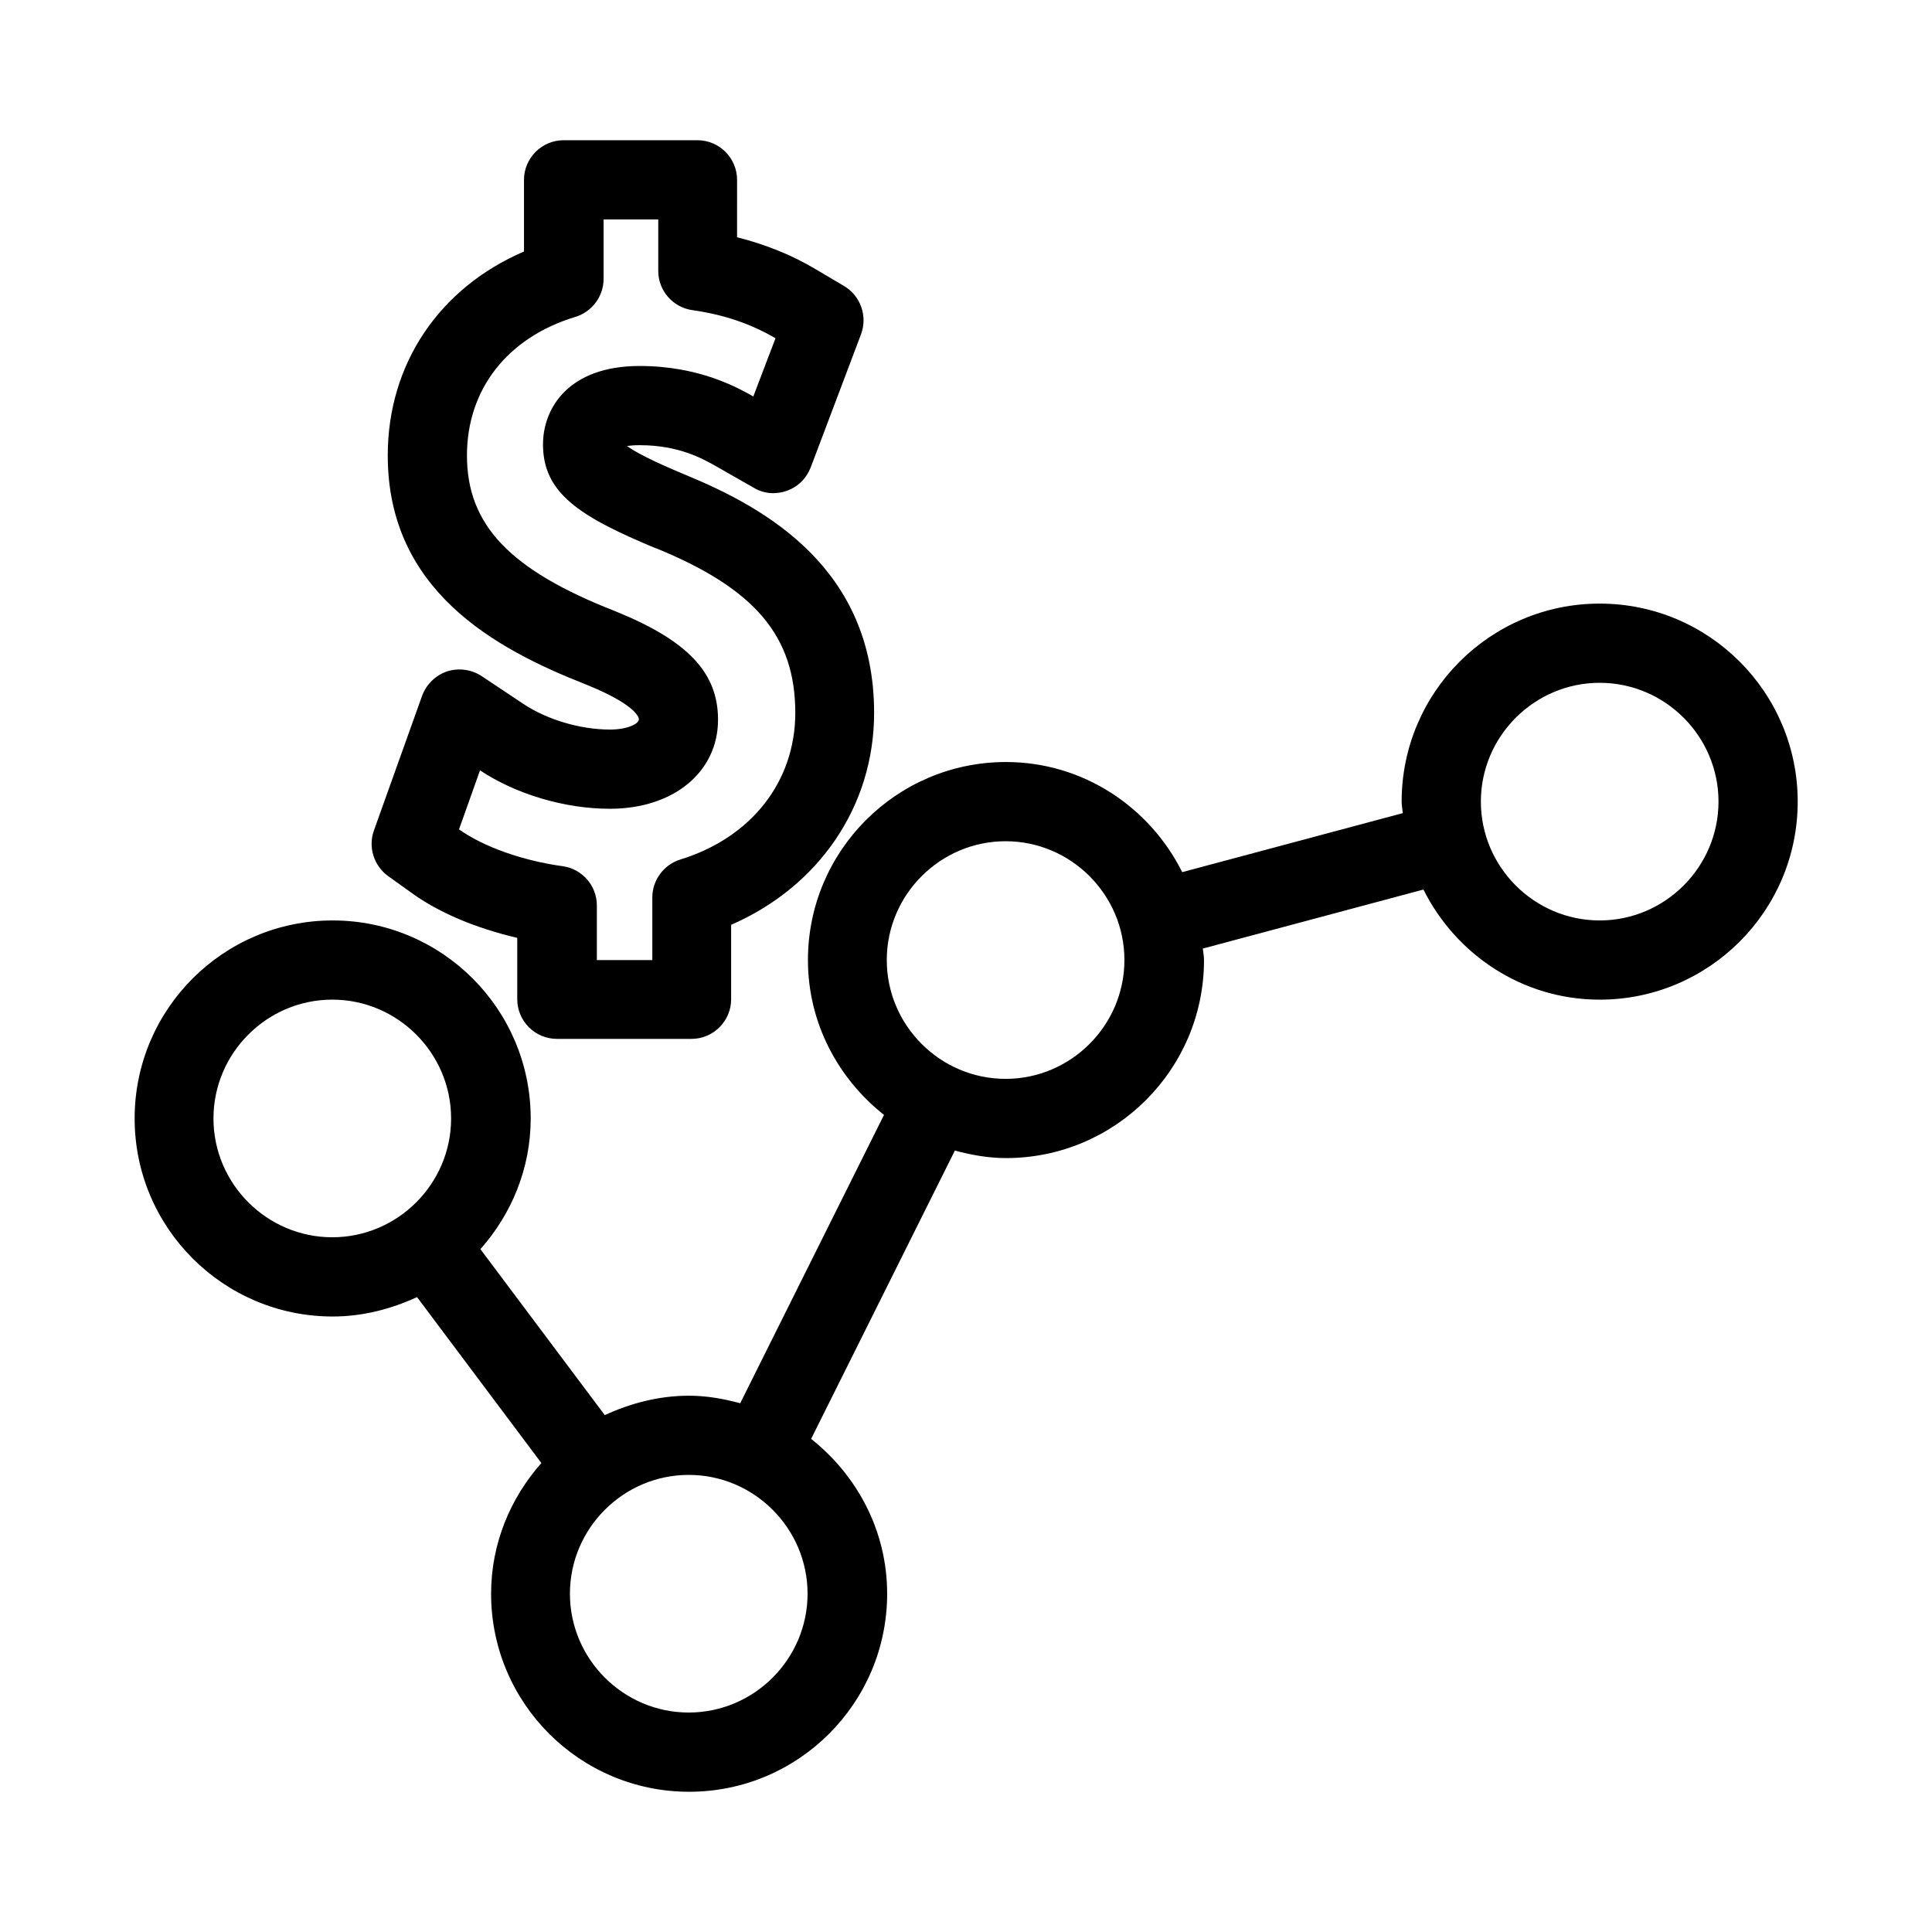
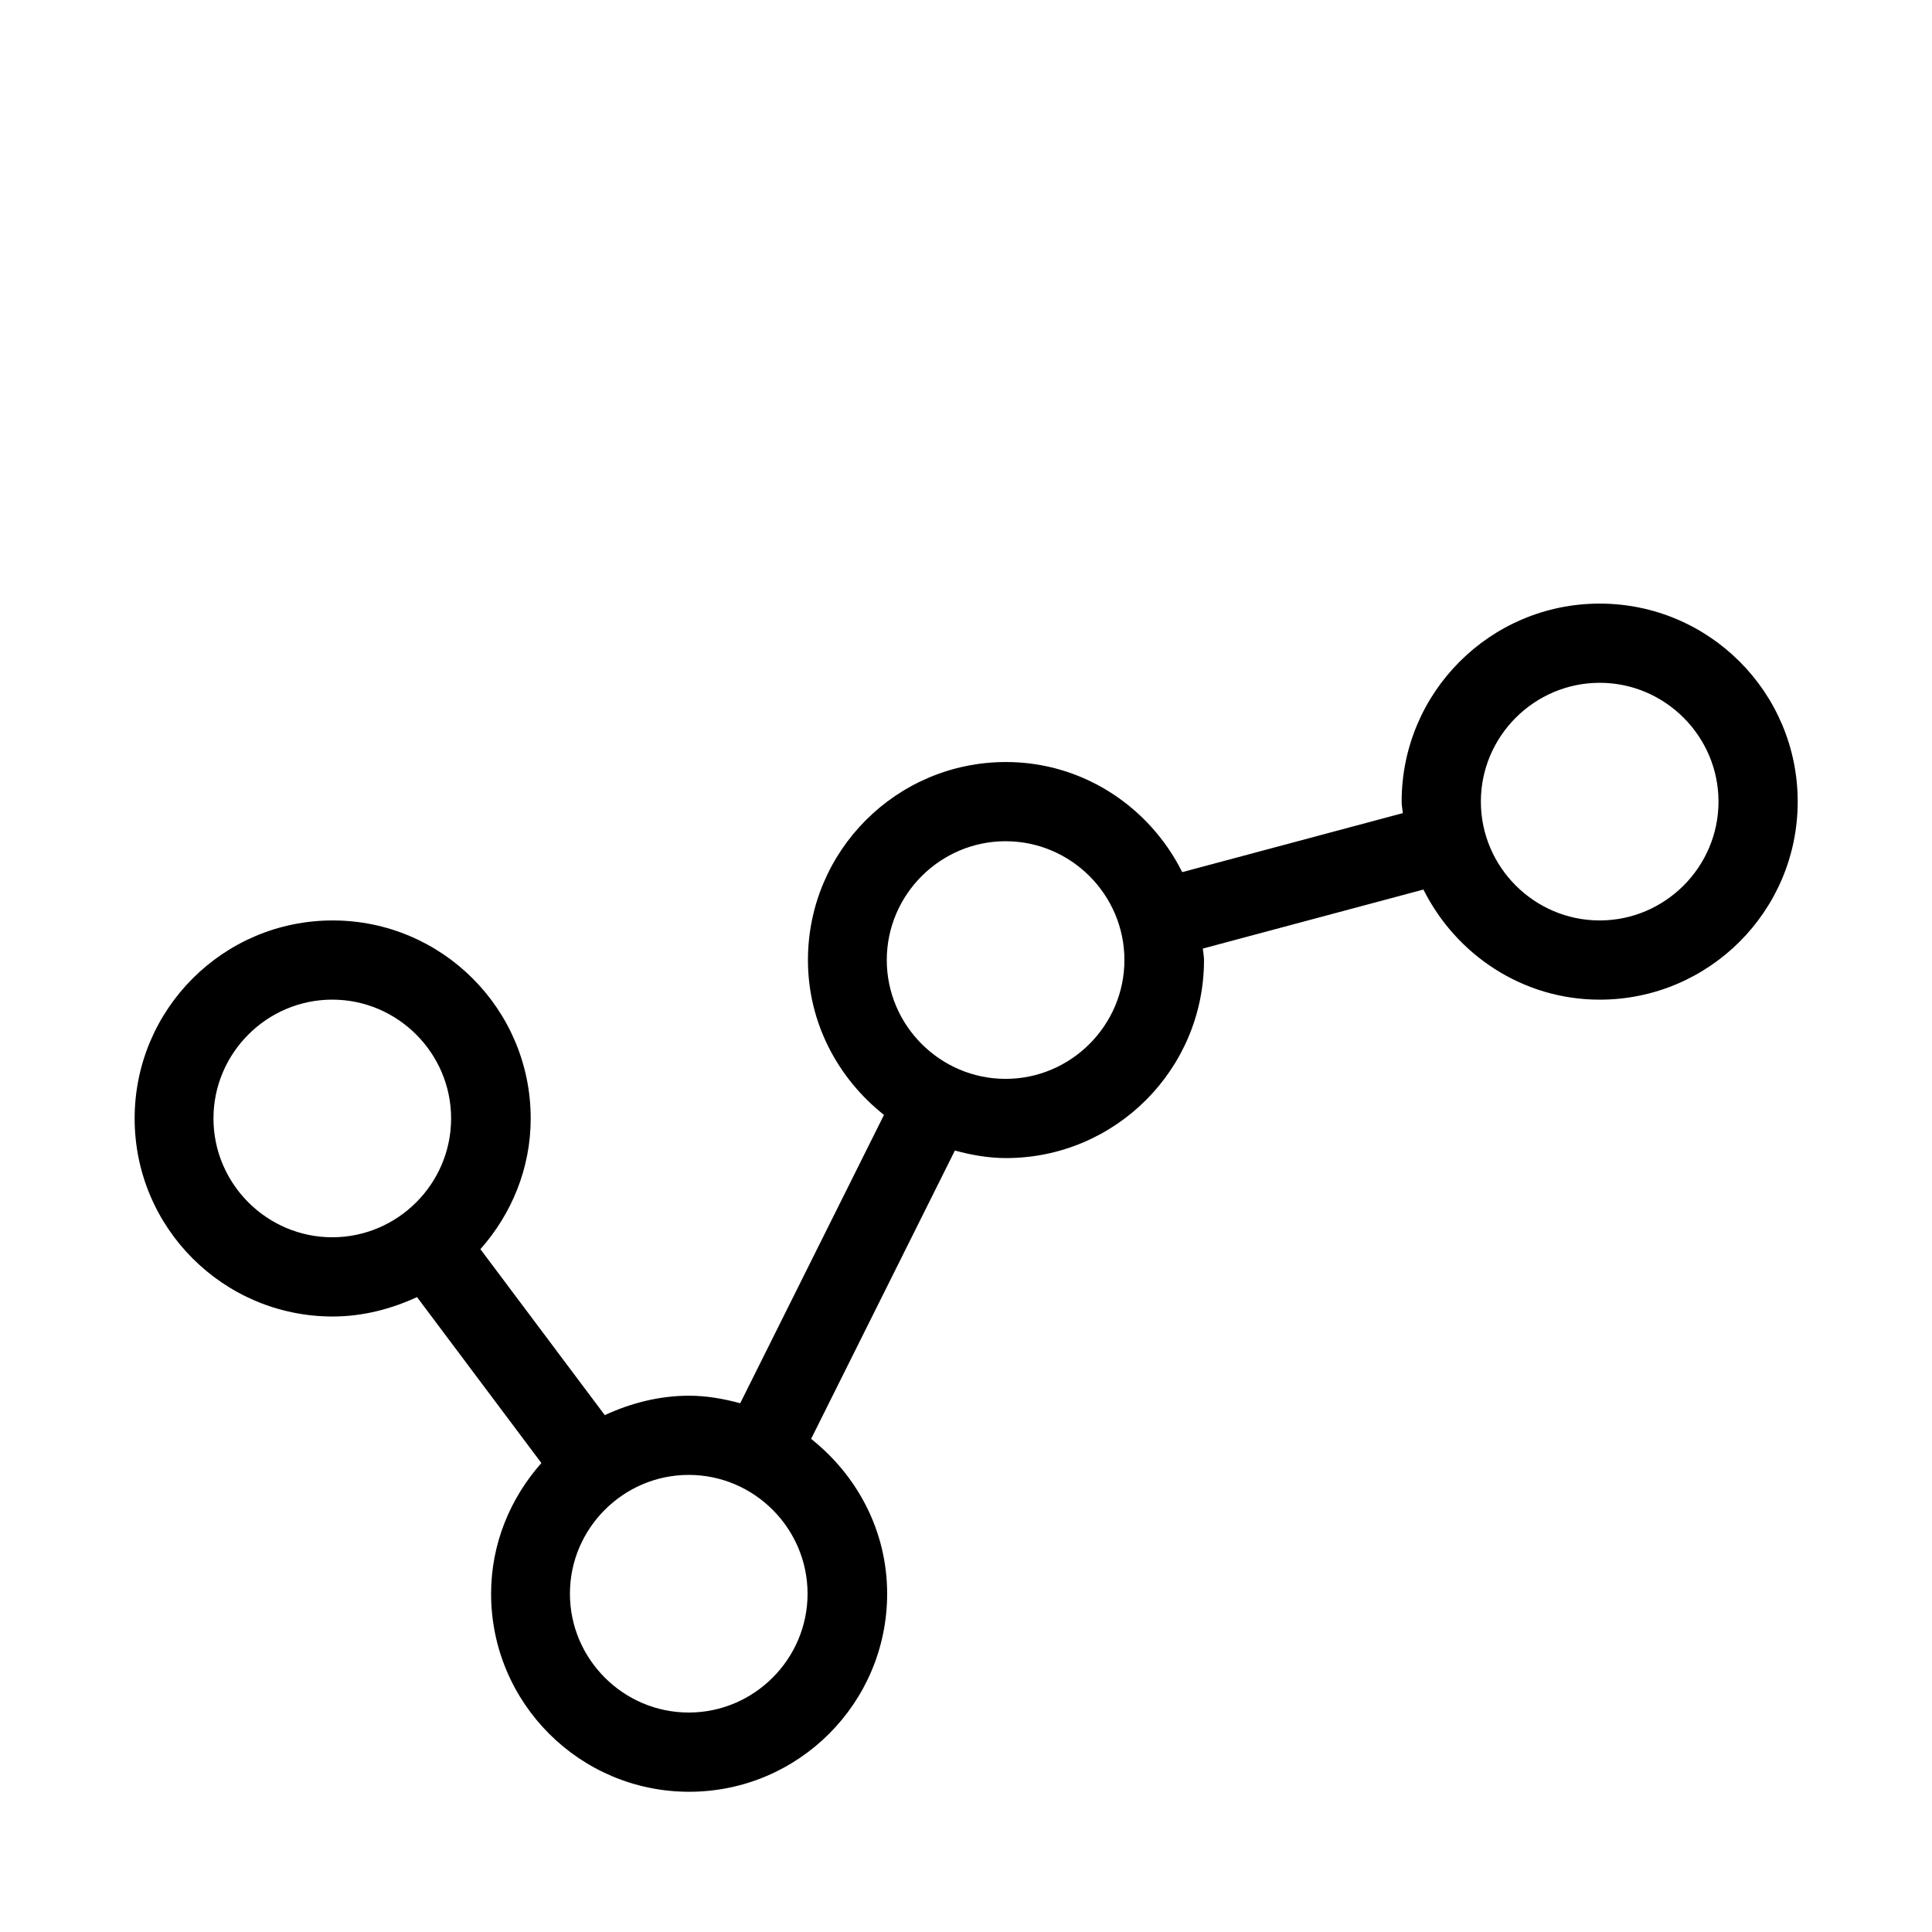
<svg xmlns="http://www.w3.org/2000/svg" fill="#000000" width="800px" height="800px" version="1.1" viewBox="144 144 512 512">
  <g>
-     <path d="m305.64 337.34c-7.871 0-16.688-2.625-22.984-6.824l-11.02-7.348c-2.731-1.785-6.086-2.203-9.133-1.258-3.043 1.051-5.457 3.359-6.613 6.402l-12.805 35.793c-1.574 4.41 0 9.34 3.777 12.07l6.297 4.512c7.242 5.246 17.109 9.34 27.918 11.859v16.27c0 5.773 4.723 10.496 10.496 10.496h35.688c5.773 0 10.496-4.723 10.496-10.496v-19.734c23.195-10.078 37.891-31.383 37.891-56.152 0-38.207-28.551-54.266-49.961-63.082-9.133-3.777-13.539-6.191-15.535-7.66 0.84-0.105 1.891-0.211 3.359-0.211 10.496 0 16.793 3.672 19.836 5.352l10.496 5.984c2.625 1.574 5.879 1.785 8.711 0.734 2.938-1.051 5.144-3.254 6.297-6.191l13.328-35.266c1.785-4.828-0.105-10.18-4.512-12.805l-7.453-4.41c-6.508-3.883-13.434-6.613-20.887-8.5l0.004-15.219c0-5.773-4.723-10.496-10.496-10.496h-35.477c-5.773 0-10.496 4.723-10.496 10.496v18.996c-22.461 9.656-36.105 29.809-36.105 54.055 0 35.582 28.129 51.117 52.48 60.668 12.492 5.039 14.066 8.398 14.066 9.238-0.004 1.258-3.152 2.727-7.664 2.727zm1.363-31.383c-27.918-10.914-39.254-22.883-39.254-41.25 0-17.527 10.707-31.277 28.758-36.734 4.41-1.363 7.453-5.457 7.453-10.078v-15.742h14.484v13.645c0 5.246 3.883 9.656 9.027 10.391 8.188 1.156 15.43 3.57 22.043 7.453l-5.879 15.43c-4.094-2.309-14.273-8.082-30.125-8.082-18.895 0-25.609 11.23-25.609 20.781 0 12.91 9.656 19.102 29.809 27.5h0.105c26.238 10.707 36.945 23.301 36.945 43.664 0 18.156-11.652 33.062-30.438 38.836-4.41 1.363-7.453 5.457-7.453 10.078v16.582h-14.695v-14.484c0-5.246-3.883-9.656-9.027-10.391-10.707-1.469-20.992-5.144-27.5-9.762l5.562-15.641c9.656 6.402 22.566 10.18 34.426 10.18 16.898 0 28.652-9.762 28.652-23.617 0.004-12.488-8.078-20.988-27.285-28.758z" />
    <path d="m567.93 303.96c-28.969 0-52.48 23.512-52.48 52.48 0 1.051 0.211 1.996 0.316 3.043l-58.465 15.641c-8.605-17.215-26.238-29.18-46.707-29.18-28.969 0-52.48 23.512-52.48 52.48 0 16.688 7.977 31.383 20.152 41.039l-38.102 76.41c-4.305-1.156-8.816-1.996-13.539-1.996-7.977 0-15.535 1.996-22.355 5.144l-32.957-43.977c8.188-9.238 13.328-21.309 13.328-34.637 0-28.969-23.512-52.48-52.48-52.48s-52.48 23.512-52.48 52.48 23.512 52.48 52.48 52.48c7.977 0 15.535-1.996 22.355-5.144l32.957 43.977c-8.188 9.238-13.328 21.309-13.328 34.637 0 28.969 23.512 52.48 52.48 52.48s52.48-23.512 52.48-52.48c0-16.688-7.977-31.383-20.152-41.039l38.102-76.41c4.305 1.156 8.816 1.996 13.539 1.996 28.969 0 52.48-23.512 52.48-52.48 0-1.051-0.211-1.996-0.316-3.043l58.465-15.641c8.605 17.215 26.238 29.18 46.707 29.18 28.969 0 52.48-23.512 52.48-52.48s-23.512-52.48-52.48-52.48zm-335.87 167.93c-17.32 0-31.488-14.168-31.488-31.488s14.168-31.488 31.488-31.488 31.488 14.168 31.488 31.488-14.172 31.488-31.488 31.488zm94.465 125.95c-17.32 0-31.488-14.168-31.488-31.488s14.168-31.488 31.488-31.488c17.32 0 31.488 14.168 31.488 31.488s-14.172 31.488-31.488 31.488zm83.969-167.93c-17.32 0-31.488-14.168-31.488-31.488 0-17.32 14.168-31.488 31.488-31.488 17.32 0 31.488 14.168 31.488 31.488 0 17.316-14.172 31.488-31.488 31.488zm157.44-41.984c-17.32 0-31.488-14.168-31.488-31.488 0-17.32 14.168-31.488 31.488-31.488 17.32 0 31.488 14.168 31.488 31.488 0 17.316-14.168 31.488-31.488 31.488z" />
  </g>
</svg>